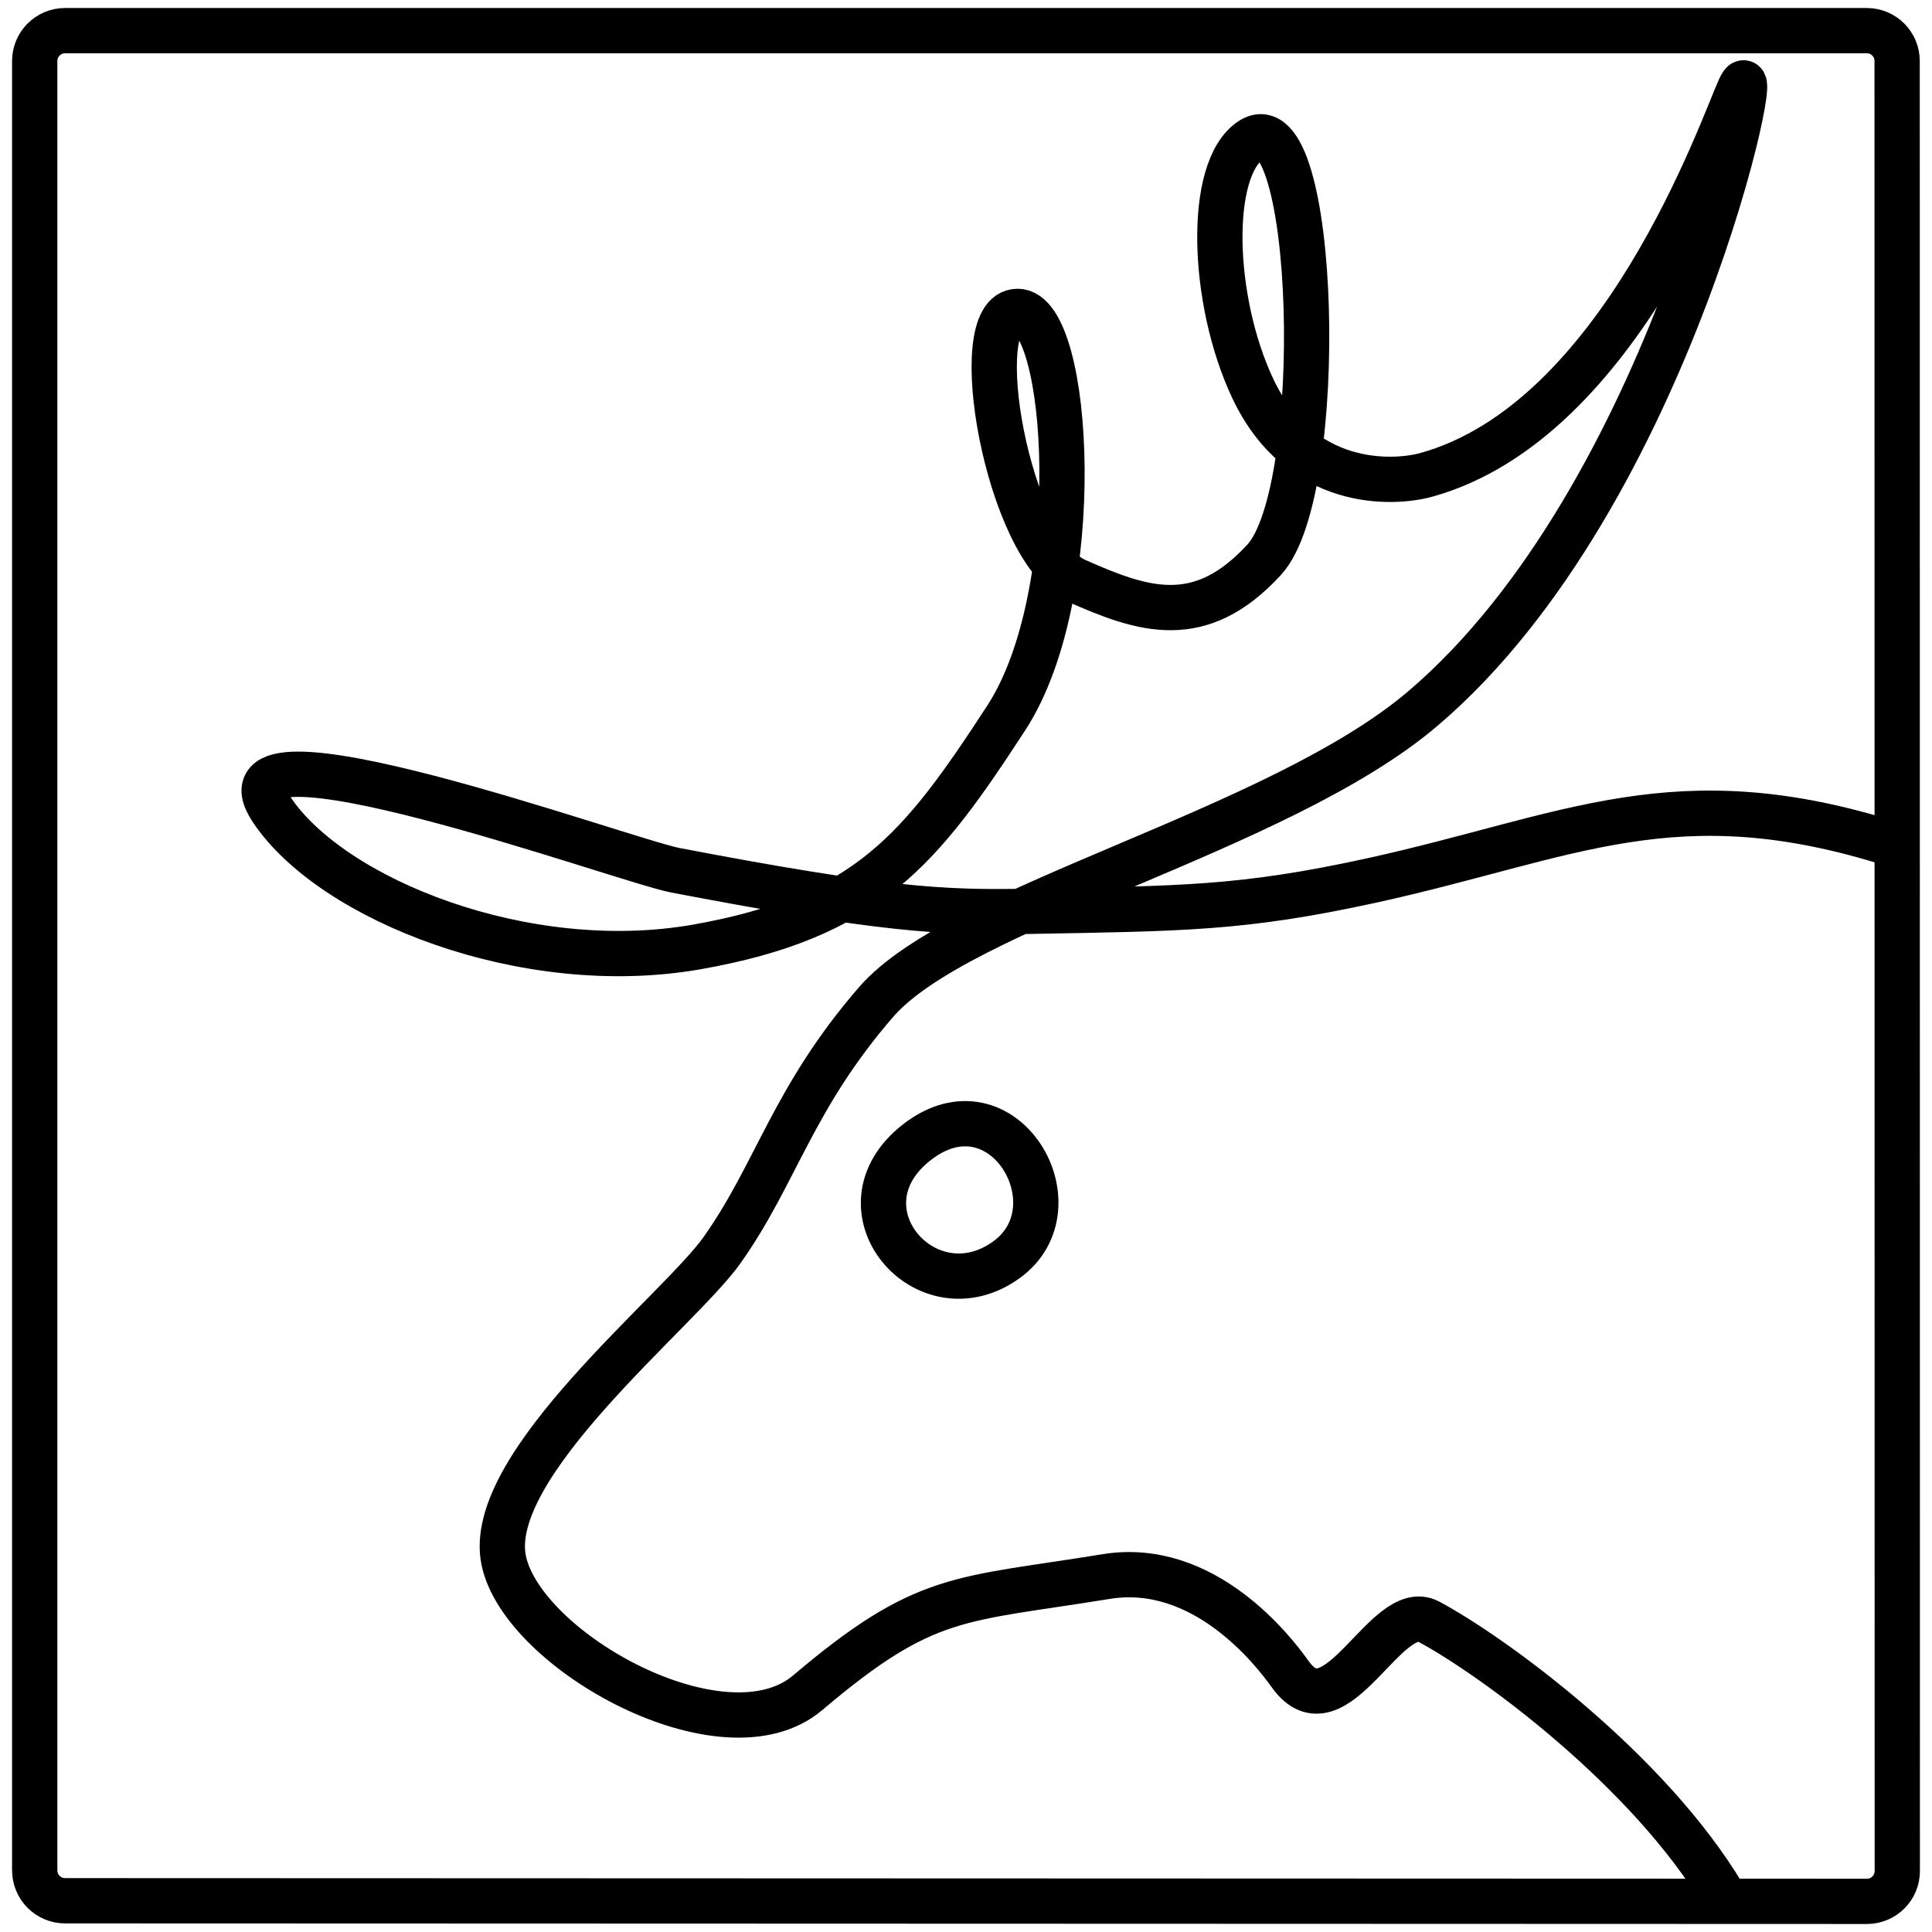
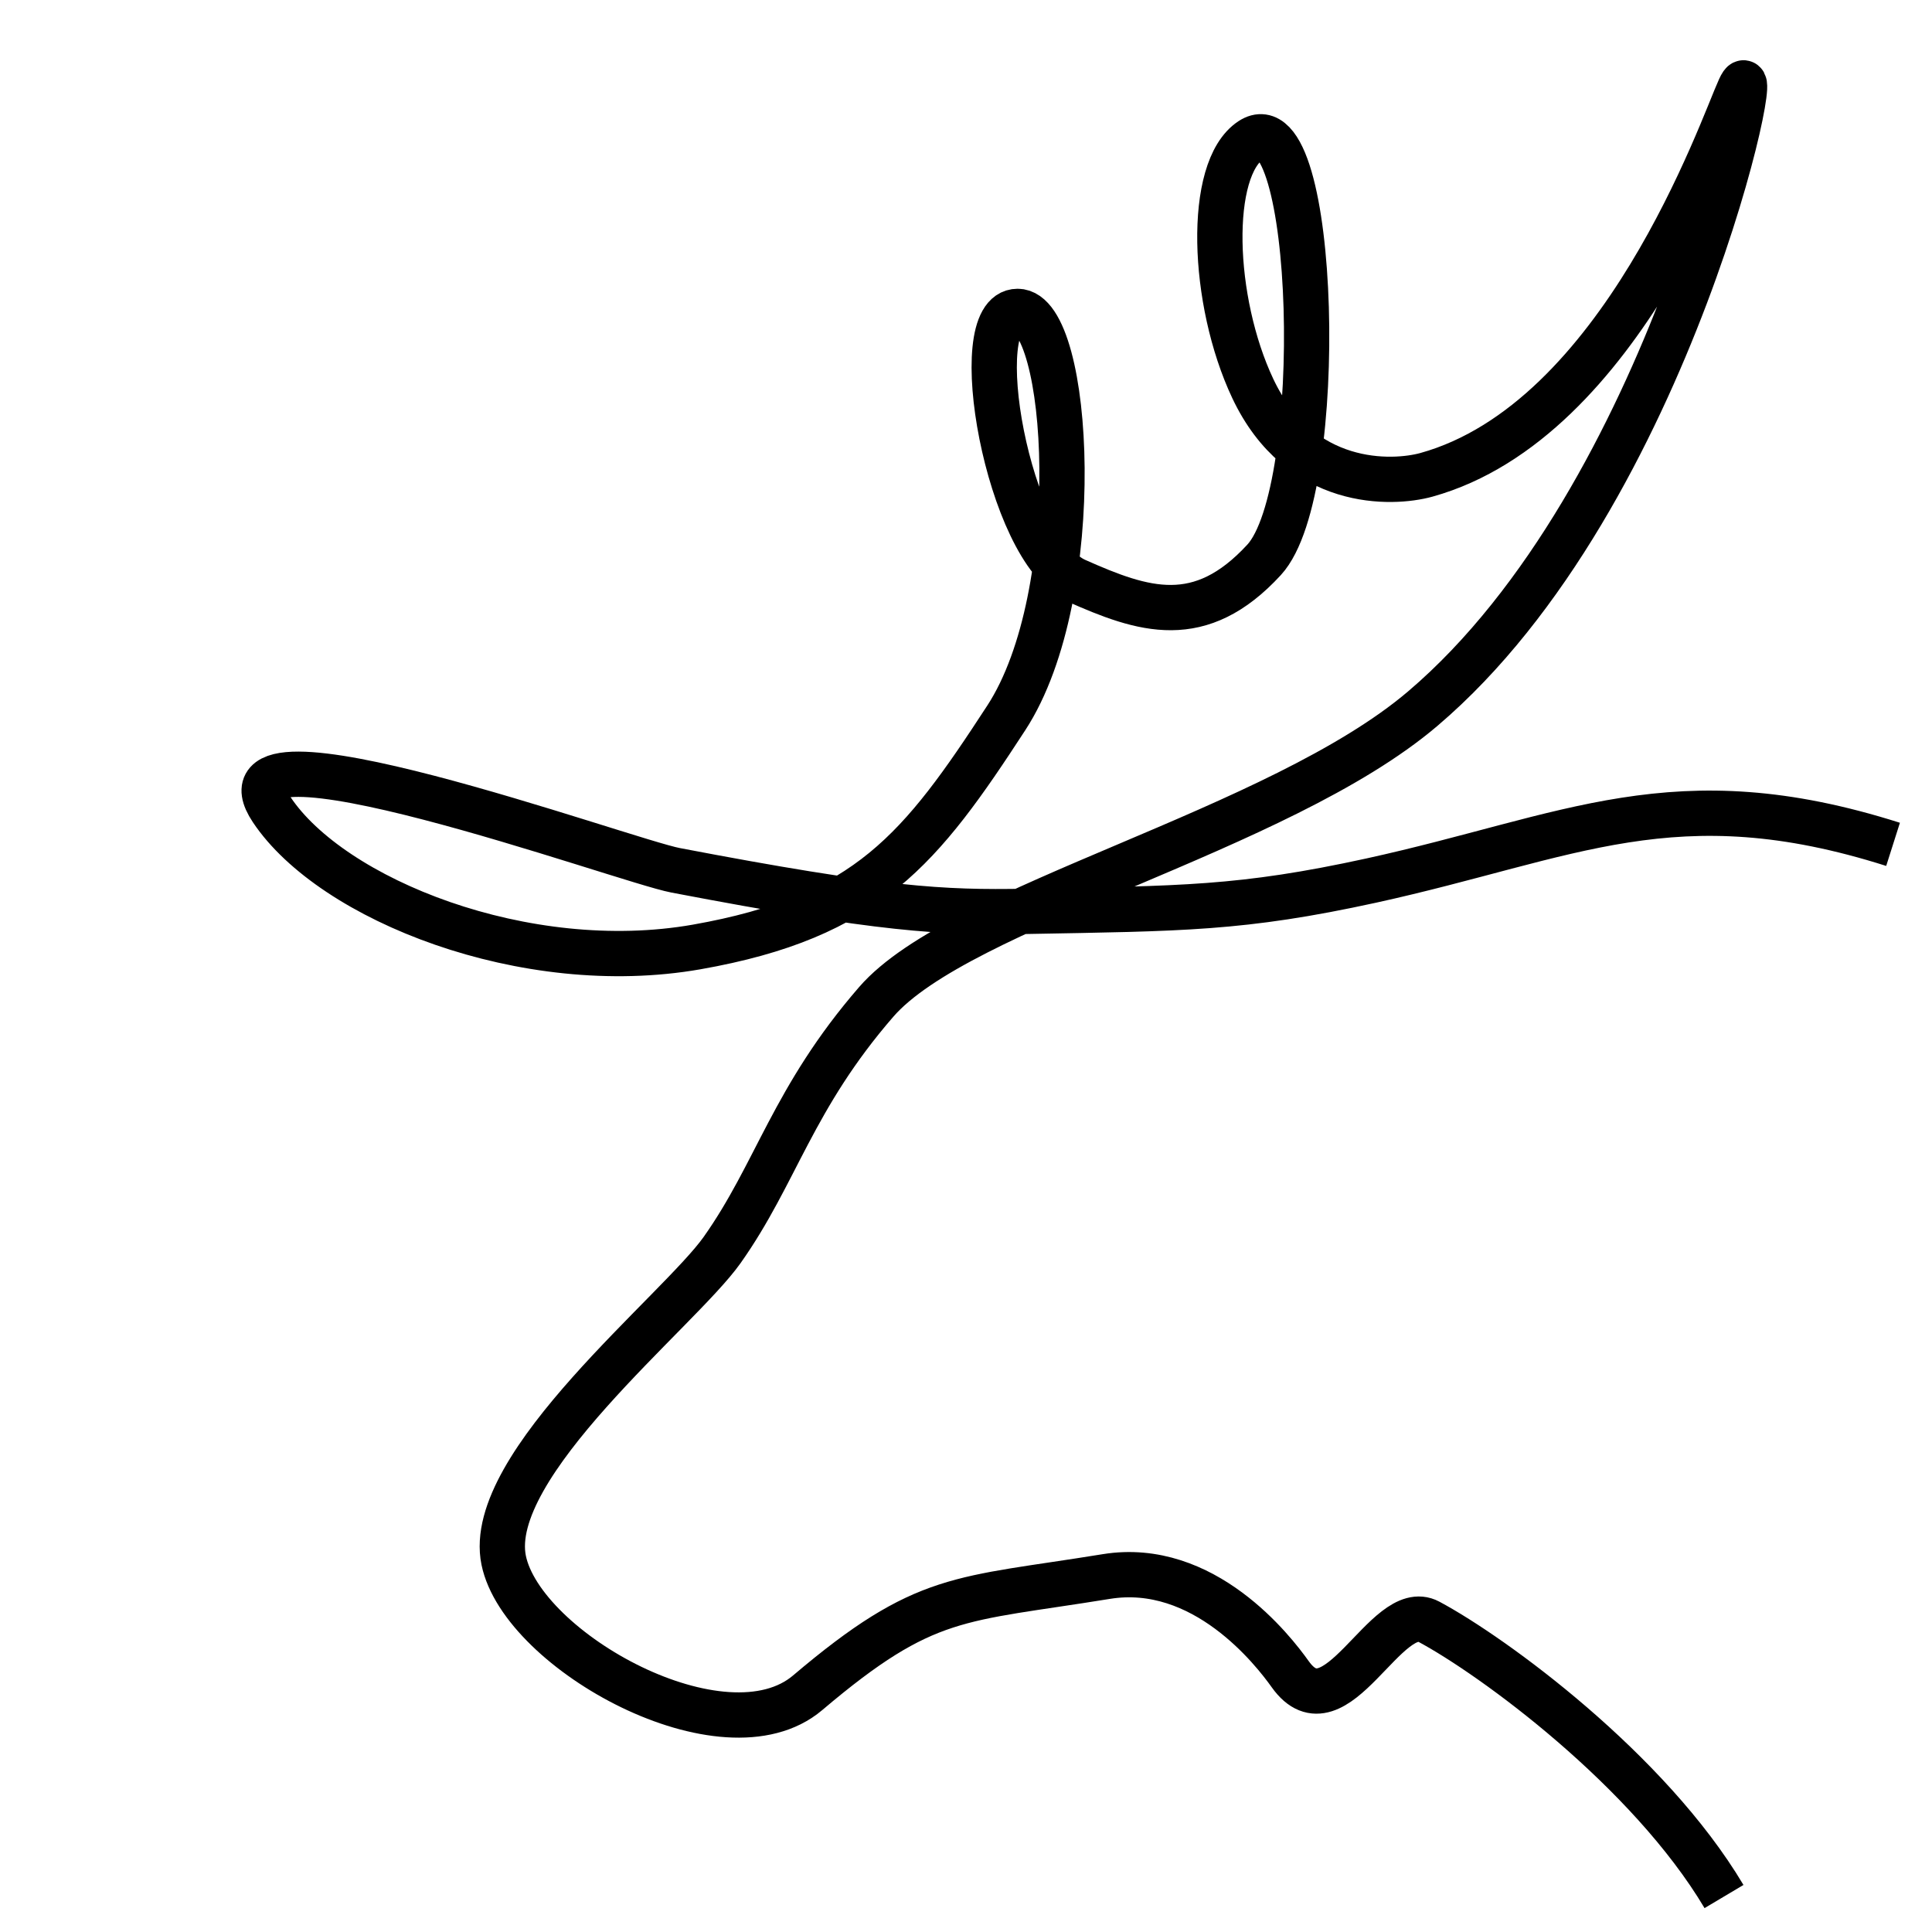
<svg xmlns="http://www.w3.org/2000/svg" version="1.2" viewBox="0 0 1280 1280" width="1000" height="1000">
  <style>.a{fill:none;stroke:#000;stroke-miterlimit:100;stroke-width:30}</style>
  <path class="a" d="m1142.2 1256.5c-49.9-83.9-153-159.3-195.6-182.1-28.2-15.1-61.7 77-91.8 34.8-11.1-15.6-57.2-75.2-121.9-64.7-97.6 15.9-119.5 10.6-197.8 77-55.2 46.8-189-27.5-201.4-87.8-12.9-63.1 116.1-165.1 144.7-205.5 36.1-51 46.7-100.5 102.1-164.4 55.5-64 266.3-112.8 362.1-194.3 165.5-140.7 228.9-452 210-410.9-11.9 25.9-78.1 220-207.6 256-22.5 6.2-83.8 8.9-115-57.2-27.4-58.1-30.3-145.5-1.2-164.6 43.6-28.6 51.1 232 8.7 278.1-42.4 46.1-79.8 33.7-124.7 13.7-44.9-19.9-73.4-178.3-38.6-178.3 34.8 0 46.1 187-7.5 269.3-56.5 86.8-91.7 131.8-205.2 151.8-113.4 19.9-241.7-31.3-281.5-91-45.5-68.3 233.4 33.7 267.6 40.2 137.2 26.2 176.5 28.2 232.3 27.2 103-1.9 142.5-1.6 228.6-20.4 131.8-28.9 201.2-69.9 345.7-24" />
-   <path class="a" d="m607.4 756.8c-56.1 43.8 6.2 116.1 59.3 77.9 48.8-35.1-2.3-122.3-59.3-77.9z" />
-   <path class="a" d="m23 40.4c0-11.1 9-20.1 20.1-20.1h1193.7c11.1 0 20.1 9 20.1 20.1l0.1 1199.2c0 11.1-9 20.1-20.1 20.1l-1193.8-0.4c-11.1 0-20.1-9-20.1-20.2z" />
</svg>